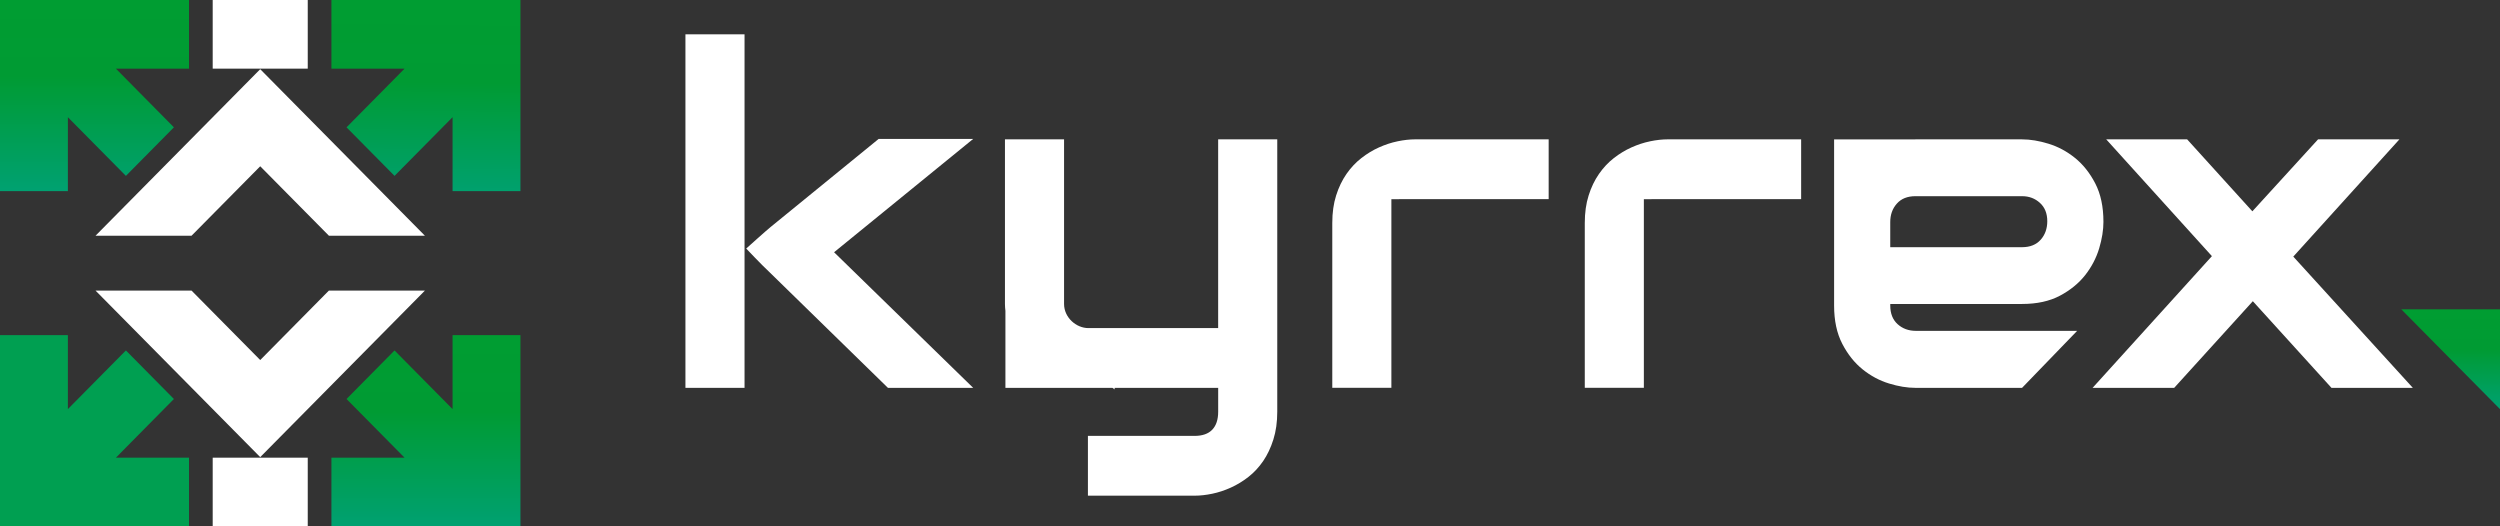
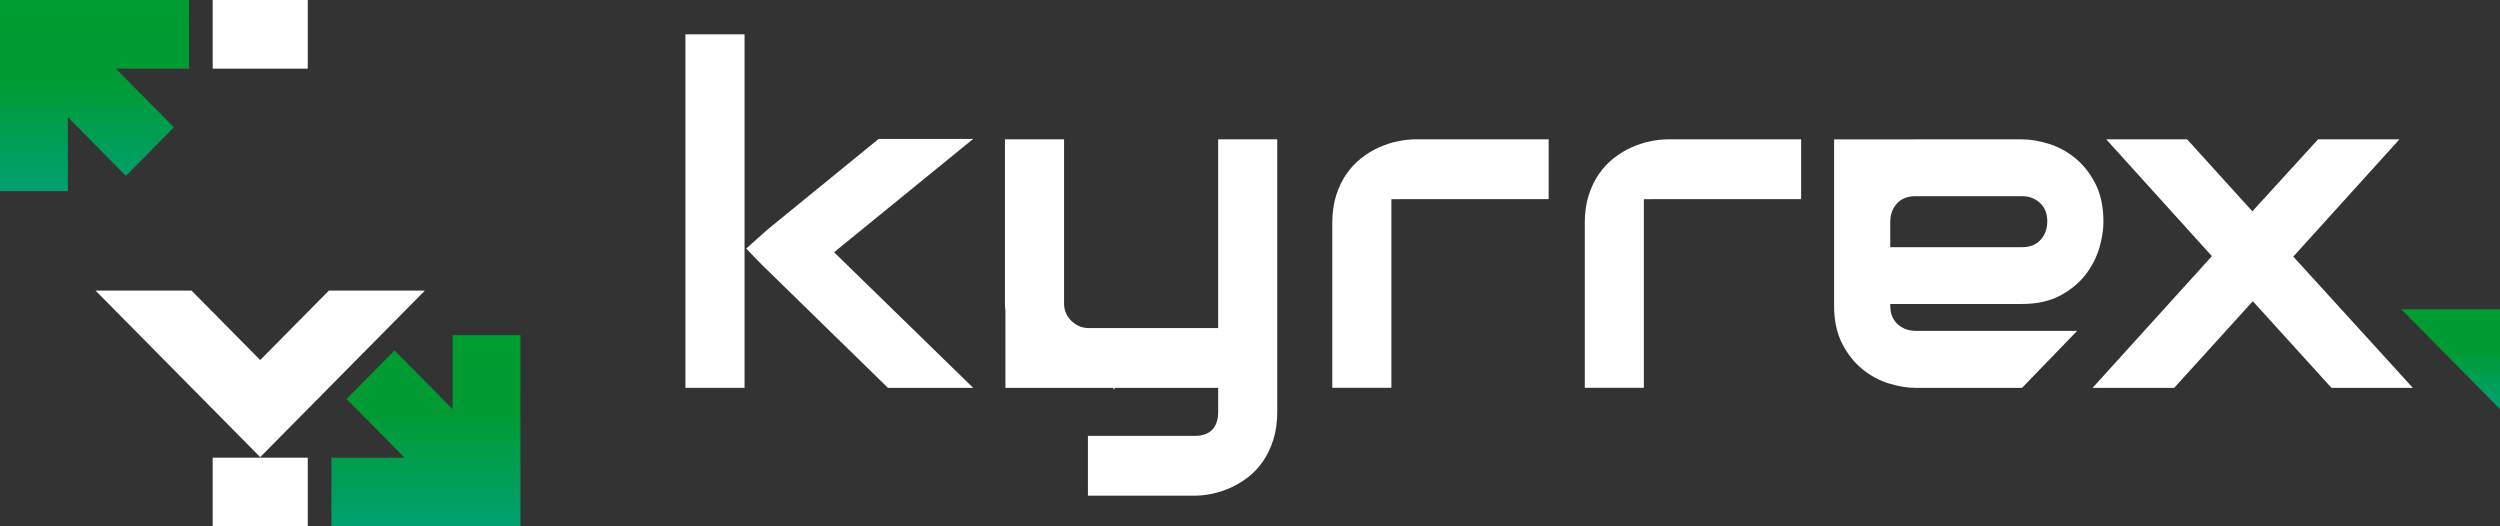
<svg xmlns="http://www.w3.org/2000/svg" width="114" height="24" viewBox="0 0 114 24" fill="none">
  <rect x="0" y="0" width="114" height="24" fill="#333333" stroke="none" />
  <g clip-path="url(#clip0_1357_1372)">
    <path d="M20.637 18.655L17.991 15.98L15.802 18.194L18.448 20.87H15.113V24H23.732V15.283H20.637V18.655Z" fill="url(#paint0_linear_1357_1372)" />
-     <path d="M15.113 3.13H18.448L15.802 5.806L17.991 8.02L20.637 5.344V8.716H23.732V0H15.113V3.13Z" fill="url(#paint1_linear_1357_1372)" />
    <path d="M0 8.716H3.095V5.344L5.741 8.02L7.93 5.806L5.285 3.13H8.619V3.129V0H0V8.716Z" fill="url(#paint2_linear_1357_1372)" />
-     <path d="M7.93 18.194L5.741 15.98L3.095 18.655V15.283H3.094H0V24H8.619V20.87H5.285L7.93 18.194Z" fill="url(#paint3_linear_1357_1372)" />
    <path d="M109.5 14.106L114 18.657V14.106H109.5Z" fill="url(#paint4_linear_1357_1372)" />
    <path d="M11.866 16.418L8.735 13.252H4.357L11.866 20.845L19.375 13.252H14.996L11.866 16.418Z" fill="white" />
-     <path d="M4.357 10.748H8.735L11.866 7.582L14.998 10.748H19.375L11.866 3.155L4.357 10.748Z" fill="white" />
    <path d="M14.033 20.87H9.699V24H14.033V20.87Z" fill="white" />
    <path d="M14.033 0H9.699V3.13H14.033V0Z" fill="white" />
    <path d="M33.951 1.565H31.256V17.686H33.951V1.565Z" fill="white" />
    <path d="M40.066 6.335L35.143 10.349C34.99 10.468 34.027 11.334 34.027 11.334C34.027 11.334 34.755 12.104 35.059 12.382L40.49 17.686H44.377L38.034 11.502L44.377 6.335H40.066Z" fill="white" />
    <path d="M55.548 14.961H49.63C49.074 14.961 48.521 14.479 48.521 13.861V6.355H45.826V13.861C45.826 13.96 45.834 14.067 45.847 14.177V17.686H50.729L50.826 17.757V17.686H55.549V18.776C55.549 19.132 55.459 19.405 55.279 19.594C55.099 19.782 54.829 19.877 54.47 19.877H49.609V22.603H54.47C54.725 22.603 54.995 22.573 55.279 22.514C55.563 22.455 55.844 22.362 56.123 22.236C56.403 22.11 56.671 21.948 56.926 21.749C57.181 21.55 57.406 21.308 57.6 21.026C57.793 20.742 57.949 20.414 58.066 20.04C58.184 19.667 58.243 19.246 58.243 18.777V6.355H55.548V14.961Z" fill="white" />
    <path d="M63.73 6.444C63.443 6.503 63.161 6.596 62.881 6.722C62.6 6.848 62.333 7.01 62.078 7.209C61.823 7.408 61.596 7.649 61.399 7.932C61.203 8.216 61.045 8.542 60.928 8.912C60.81 9.282 60.752 9.702 60.752 10.169V17.685H63.447V10.169C63.447 9.813 63.447 9.083 63.447 9.083C63.447 9.083 64.189 9.08 64.555 9.08H70.619V6.354H64.535C64.286 6.354 64.018 6.384 63.732 6.443L63.73 6.444Z" fill="white" />
    <path d="M75.244 6.444C74.957 6.503 74.675 6.596 74.394 6.722C74.114 6.848 73.846 7.01 73.591 7.209C73.335 7.408 73.11 7.649 72.913 7.932C72.716 8.216 72.558 8.542 72.442 8.912C72.324 9.282 72.266 9.702 72.266 10.169V17.685H74.96V10.169C74.96 9.813 74.96 9.083 74.96 9.083C74.96 9.083 75.703 9.08 76.069 9.08H82.132V6.354H76.048C75.8 6.354 75.531 6.384 75.245 6.443L75.244 6.444Z" fill="white" />
    <path d="M95.916 10.108C95.916 9.423 95.791 8.841 95.543 8.363C95.295 7.884 94.985 7.496 94.616 7.199C94.246 6.901 93.845 6.687 93.413 6.554C92.981 6.421 92.579 6.355 92.206 6.355H87.345C87.311 6.355 87.278 6.358 87.244 6.358L83.635 6.357V13.934C83.635 14.618 83.759 15.2 84.008 15.679C84.257 16.158 84.566 16.546 84.935 16.843C85.305 17.14 85.705 17.355 86.138 17.487C86.569 17.62 86.971 17.686 87.345 17.686H92.206L94.718 15.087H87.366C87.034 15.087 86.756 14.985 86.532 14.783C86.308 14.58 86.196 14.297 86.196 13.934V13.861H92.207C92.884 13.861 93.459 13.735 93.933 13.484C94.406 13.233 94.79 12.919 95.084 12.546C95.377 12.172 95.589 11.767 95.721 11.33C95.852 10.894 95.917 10.486 95.917 10.108H95.916ZM93.055 10.931C92.855 11.157 92.572 11.272 92.206 11.272H86.195V10.129C86.195 9.793 86.294 9.512 86.496 9.286C86.696 9.059 86.979 8.946 87.345 8.946H92.206C92.524 8.946 92.795 9.047 93.019 9.25C93.243 9.452 93.356 9.732 93.356 10.088C93.356 10.424 93.256 10.705 93.055 10.932V10.931Z" fill="white" />
    <path d="M104.574 11.701L109.413 6.355H105.703L102.708 9.636L99.734 6.355H96.044L100.863 11.68L95.422 17.686H99.143L102.729 13.735L106.315 17.686H110.025L104.574 11.701Z" fill="white" />
  </g>
  <defs>
    <linearGradient id="paint0_linear_1357_1372" x1="19.422" y1="24" x2="19.422" y2="15.283" gradientUnits="userSpaceOnUse">
      <stop stop-color="#00A171" />
      <stop offset="0.6" stop-color="#009B33" />
      <stop offset="1" stop-color="#009D32" />
    </linearGradient>
    <linearGradient id="paint1_linear_1357_1372" x1="0.001" y1="8.716" x2="0.118" y2="3.51088e-05" gradientUnits="userSpaceOnUse">
      <stop stop-color="#00A171" />
      <stop offset="0.6" stop-color="#009B33" />
      <stop offset="1" stop-color="#009D32" />
    </linearGradient>
    <linearGradient id="paint2_linear_1357_1372" x1="4.31" y1="8.716" x2="4.31" y2="0" gradientUnits="userSpaceOnUse">
      <stop stop-color="#00A171" />
      <stop offset="0.6" stop-color="#009B33" />
      <stop offset="1" stop-color="#009D32" />
    </linearGradient>
    <linearGradient id="paint3_linear_1357_1372" x1="4.31" y1="-0" x2="4.31" y2="-0" gradientUnits="userSpaceOnUse">
      <stop stop-color="#00A171" />
      <stop offset="0.6" stop-color="#009B33" />
      <stop offset="1" stop-color="#009D32" />
    </linearGradient>
    <linearGradient id="paint4_linear_1357_1372" x1="111.75" y1="18.657" x2="111.75" y2="14.106" gradientUnits="userSpaceOnUse">
      <stop stop-color="#00A171" />
      <stop offset="0.6" stop-color="#009B33" />
      <stop offset="1" stop-color="#009D32" />
    </linearGradient>
    <clipPath id="clip0_1357_1372">
      <rect width="114" height="24" fill="white" />
    </clipPath>
  </defs>
</svg>